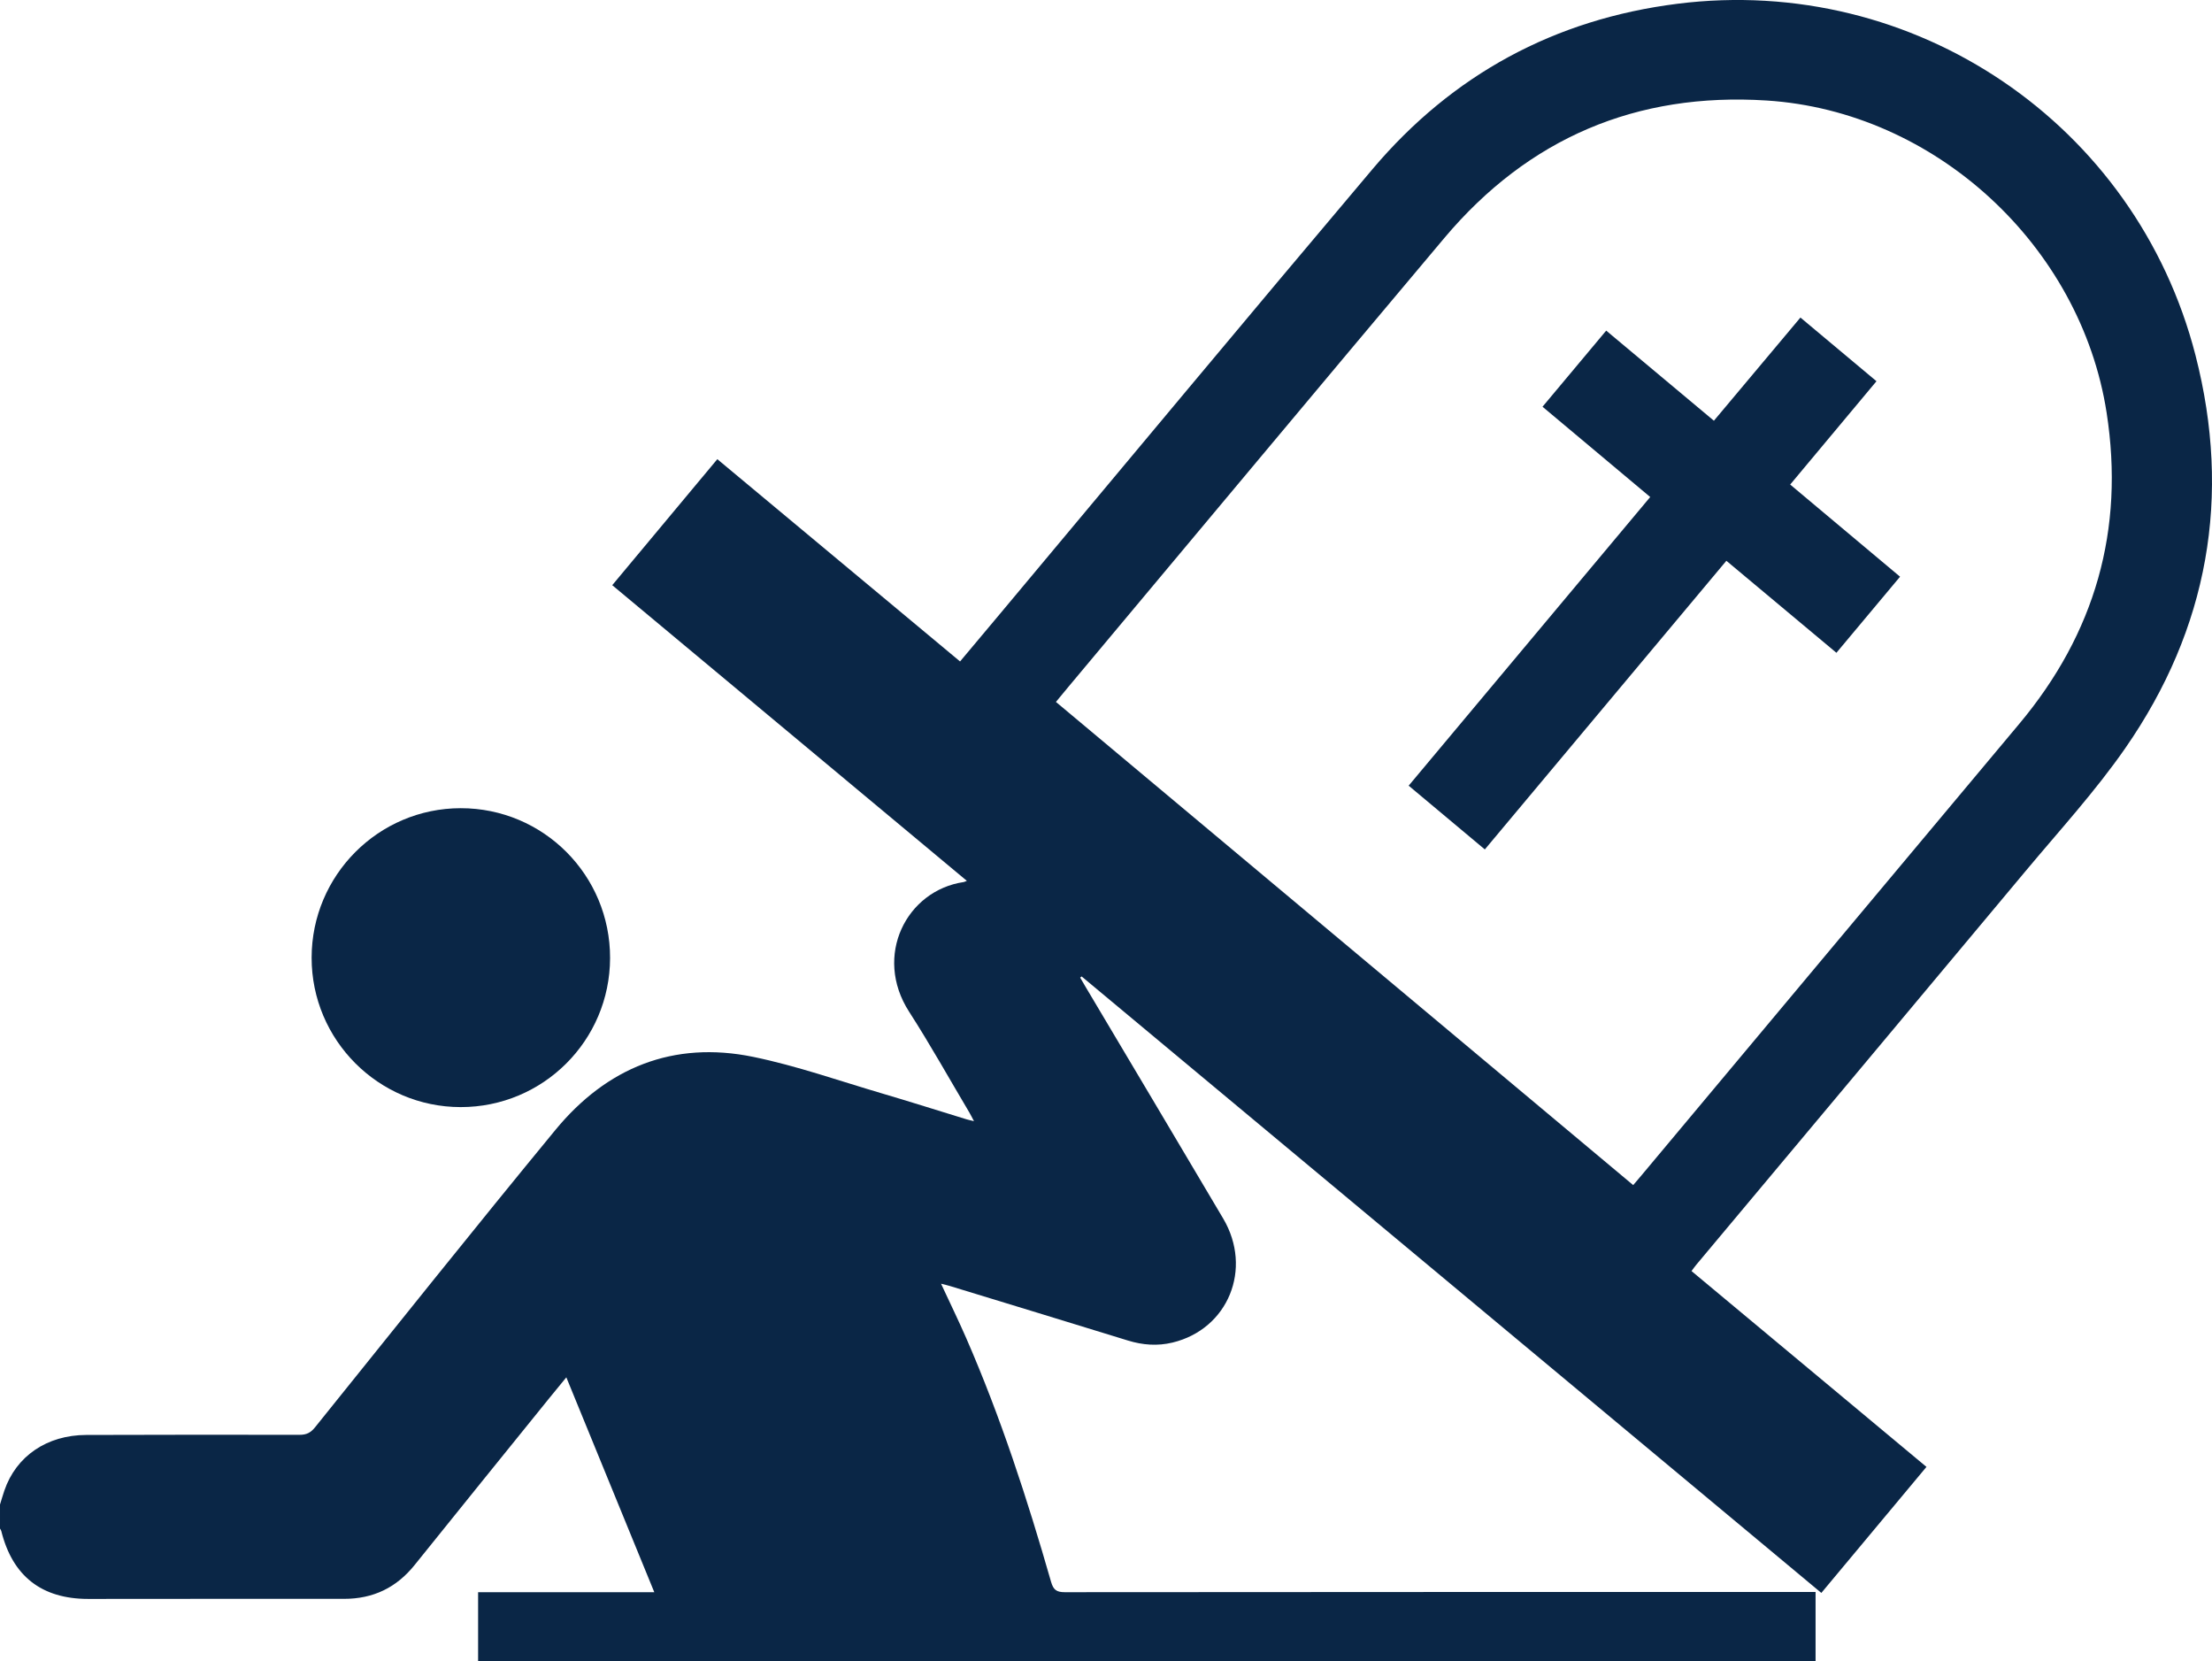
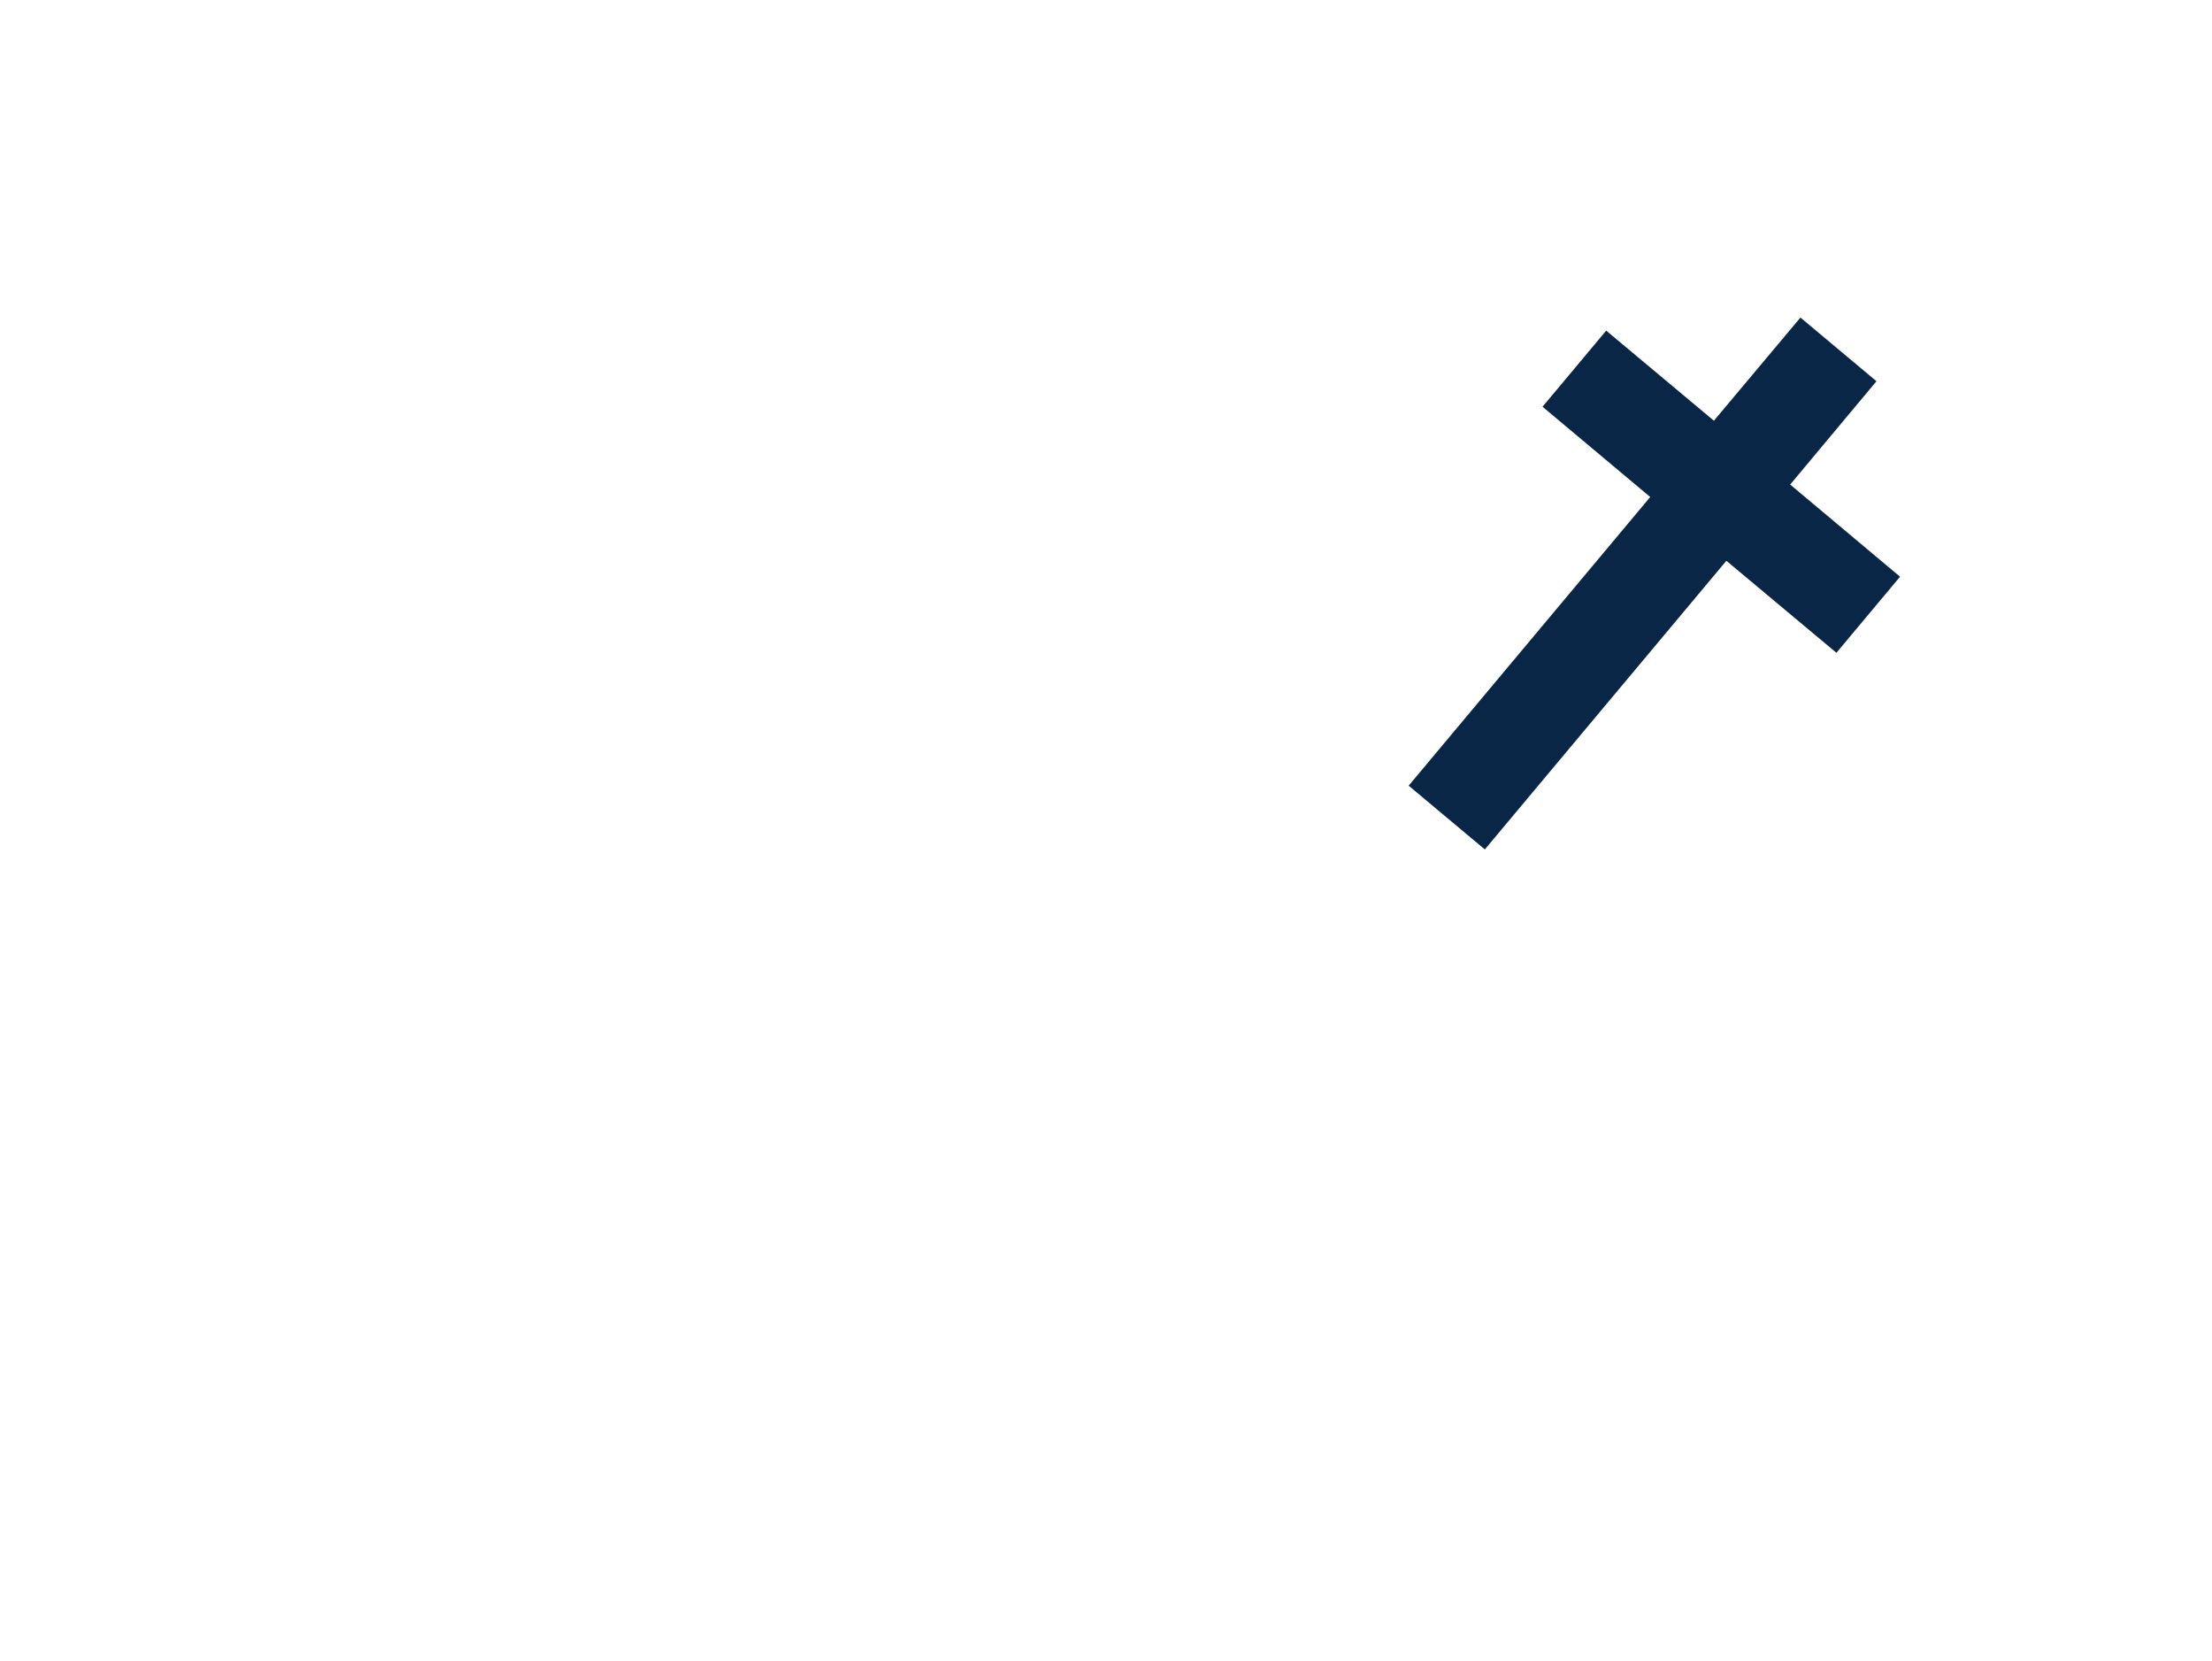
<svg xmlns="http://www.w3.org/2000/svg" id="Layer_2" viewBox="0 0 385 289.093">
  <defs>
    <style>
      .cls-1 {
        fill: #0a2646;
      }
    </style>
  </defs>
  <g id="Layer_1-2" data-name="Layer_1">
    <g>
-       <path class="cls-1" d="M0,261.83c.251-.806.484-1.619.756-2.418,2.047-6.008,7.415-9.675,14.252-9.692,12.381-.03,24.762-.055,37.143-.024,1.201.003,1.931-.375,2.677-1.301,13.91-17.281,27.741-34.629,41.84-51.756,8.913-10.828,20.514-15.579,34.444-12.712,7.569,1.558,14.926,4.158,22.361,6.347,4.926,1.45,9.821,3.007,14.732,4.511.347.106.705.176,1.316.326-.351-.657-.57-1.109-.826-1.54-3.474-5.846-6.79-11.794-10.469-17.509-6.252-9.712-.47-21.092,9.505-22.562.103-.015.199-.073.55-.208-20.606-17.178-41.11-34.272-61.72-51.454,6.106-7.321,12.135-14.551,18.288-21.929,14.101,11.749,28.118,23.428,42.249,35.202,2.35-2.803,4.65-5.542,6.946-8.284,21.603-25.805,43.119-51.683,64.838-77.391,13.898-16.45,31.693-26.091,53.08-28.782,41.231-5.187,79.801,20.873,90.159,61.156,6.312,24.548,2.243,47.58-12.234,68.419-5.206,7.494-11.43,14.29-17.296,21.316-19.093,22.874-38.235,45.707-57.356,68.558-.269.321-.507.667-.828,1.093,13.628,11.358,27.203,22.672,40.893,34.082-6.107,7.319-12.138,14.549-18.297,21.931-42.961-35.799-85.854-71.54-128.747-107.282-.084.069-.169.138-.253.206.312.534.621,1.07.937,1.601,7.988,13.441,16,26.868,23.956,40.328,5.175,8.756.861,19.249-8.824,21.581-2.611.628-5.19.437-7.763-.357-10.327-3.187-20.666-6.335-31.001-9.494-.441-.135-.894-.232-1.522-.393,1.524,3.284,3.021,6.348,4.384,9.471,6.002,13.759,10.629,28.003,14.766,42.411.399,1.39.954,1.804,2.391,1.803,42.772-.042,85.544-.034,128.316-.034.743,0,1.486,0,2.355,0v12.041H83.214v-12.002h30.668c-5.144-12.563-10.201-24.912-15.313-37.396-.981,1.197-1.987,2.41-2.978,3.637-7.813,9.67-15.64,19.328-23.425,29.021-3.167,3.943-7.211,5.893-12.268,5.888-14.847-.016-29.694.011-44.541.015-8.111.002-13.184-3.968-15.134-11.82-.037-.151-.147-.283-.223-.424,0-1.394,0-2.787,0-4.181ZM284.26,206.237c.574-.674,1.026-1.198,1.47-1.729,21.902-26.175,43.793-52.359,65.708-78.522,13.213-15.775,18.38-33.787,15.222-54.158-4.509-29.083-29.836-52.464-59.187-54.338-22.649-1.446-41.458,6.551-56.09,23.934-21.84,25.946-43.563,51.992-65.335,77.996-.741.885-1.473,1.777-2.263,2.732,33.549,28.077,66.947,56.027,100.475,84.087Z" />
-       <path class="cls-1" d="M54.238,166.66c.013-14.344,11.635-25.999,25.939-26.013,14.404-.013,26.042,11.662,26.007,26.091-.034,14.347-11.66,25.938-26.007,25.927-14.31-.011-25.952-11.682-25.939-26.006Z" />
      <path class="cls-1" d="M245.177,136.729c14.056-16.795,28.006-33.463,42.044-50.236-6.273-5.258-12.455-10.44-18.744-15.711,3.709-4.432,7.34-8.772,11.083-13.245,6.251,5.229,12.434,10.401,18.746,15.68,5.035-6.003,10.015-11.94,15.061-17.955,4.428,3.707,8.769,7.343,13.235,11.081-5.017,6.005-9.951,11.913-15.02,17.981,6.364,5.337,12.698,10.649,19.124,16.037-3.723,4.451-7.356,8.794-11.076,13.242-6.397-5.347-12.71-10.624-19.154-16.012-14.005,16.734-27.956,33.402-42.041,50.232-4.395-3.679-8.727-7.304-13.255-11.094Z" />
    </g>
  </g>
</svg>